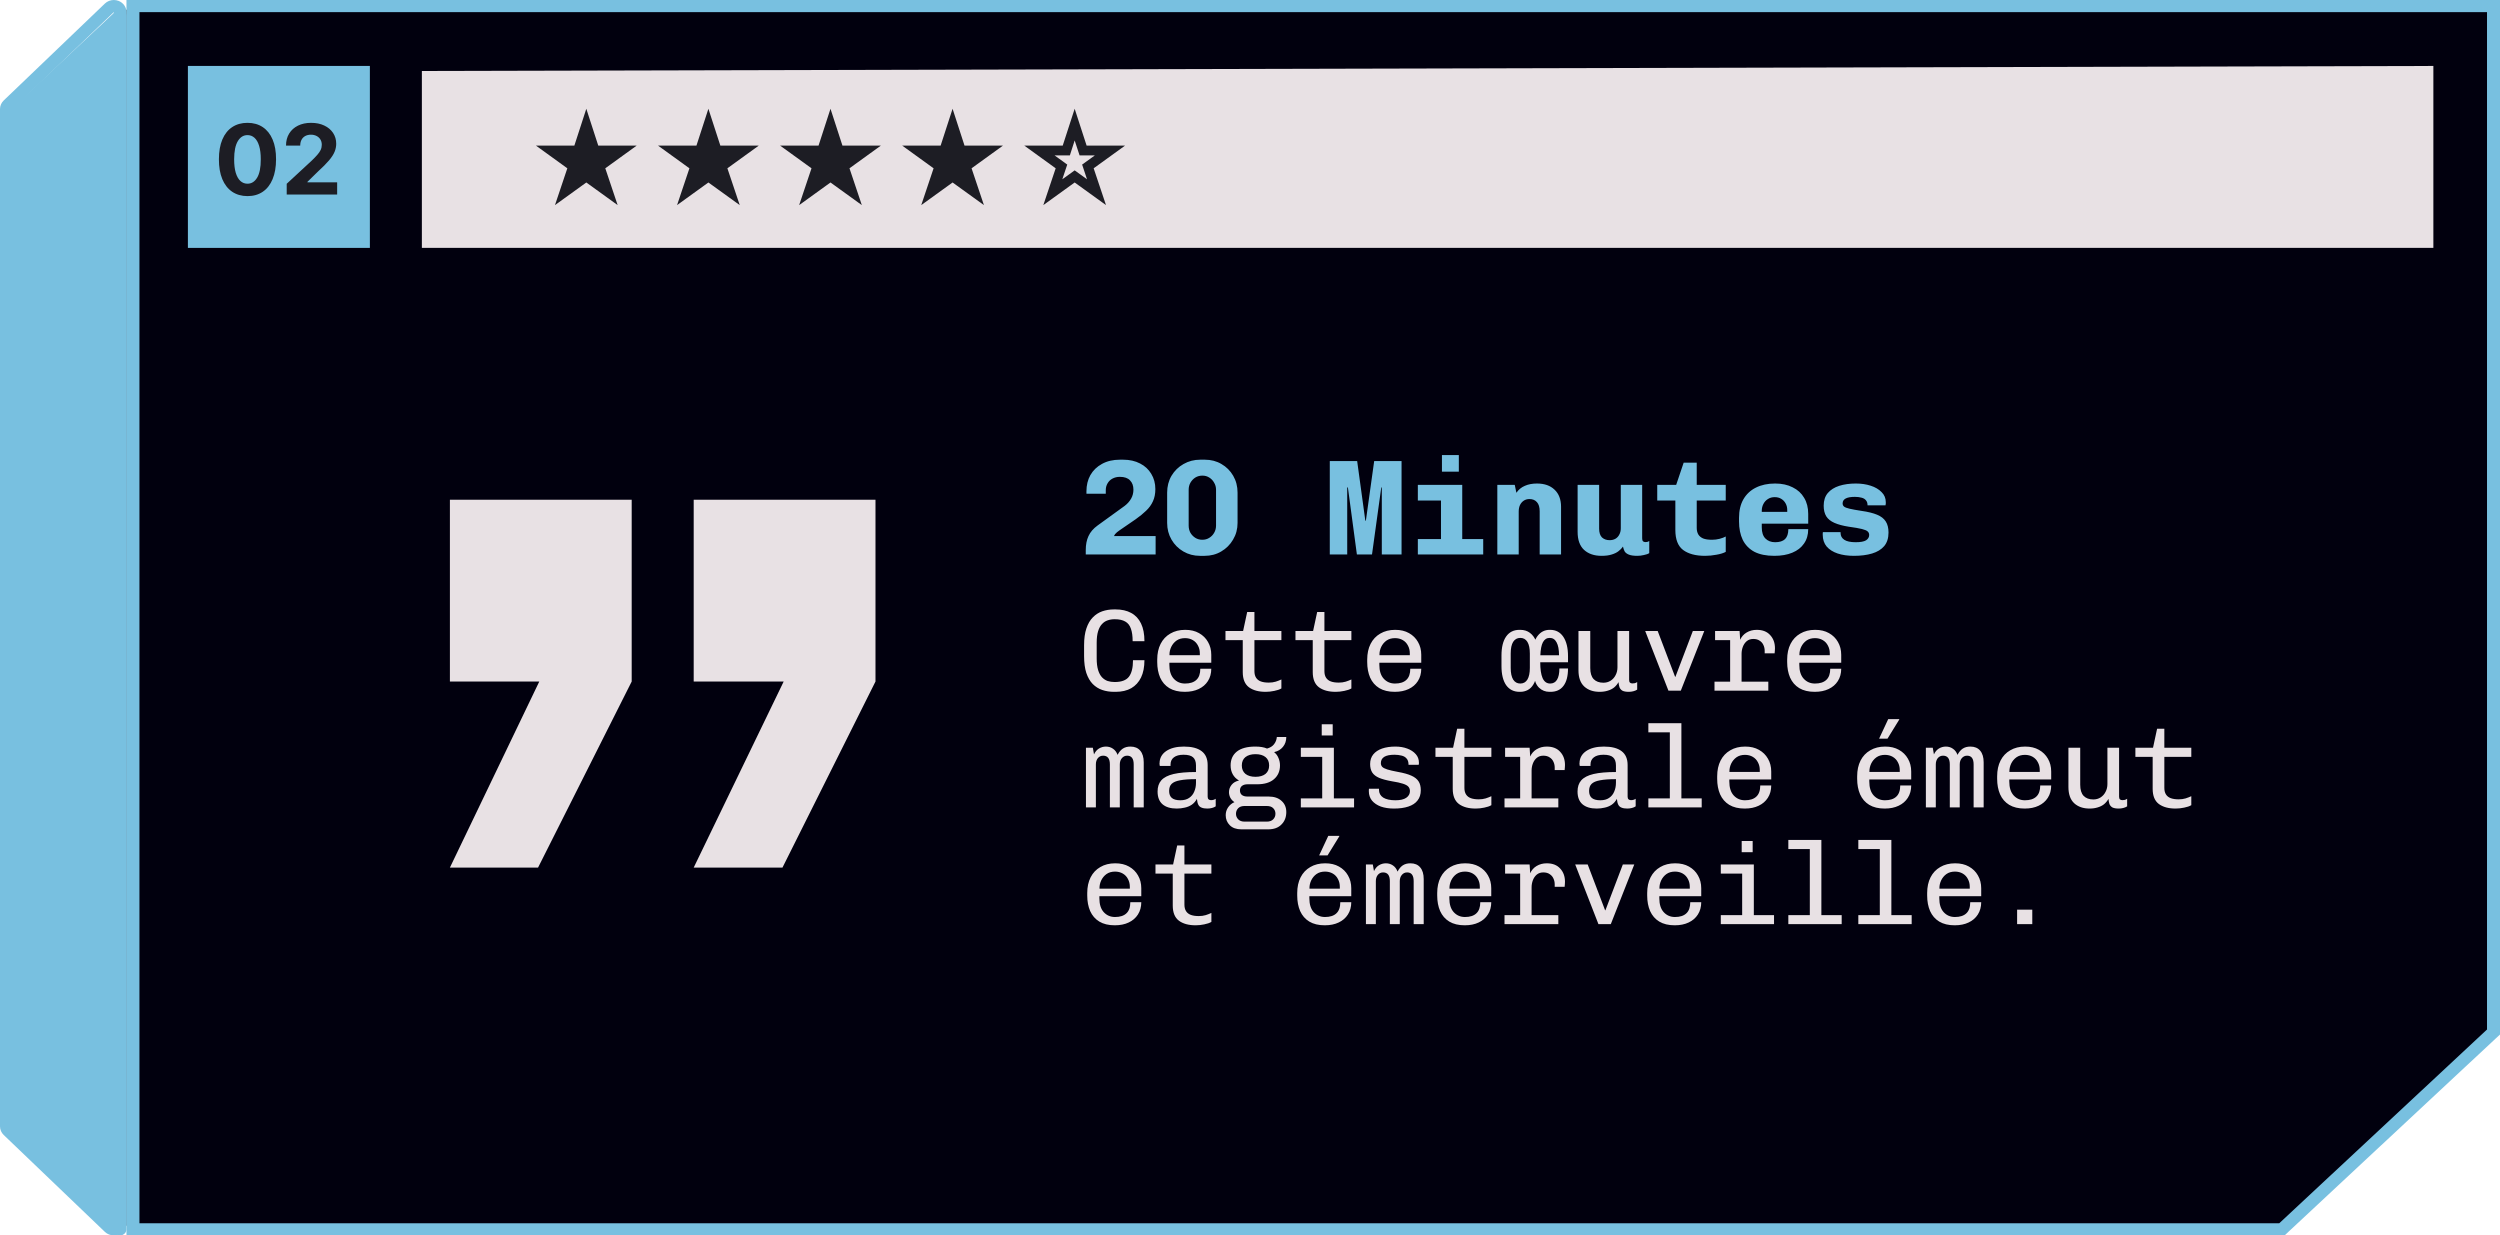
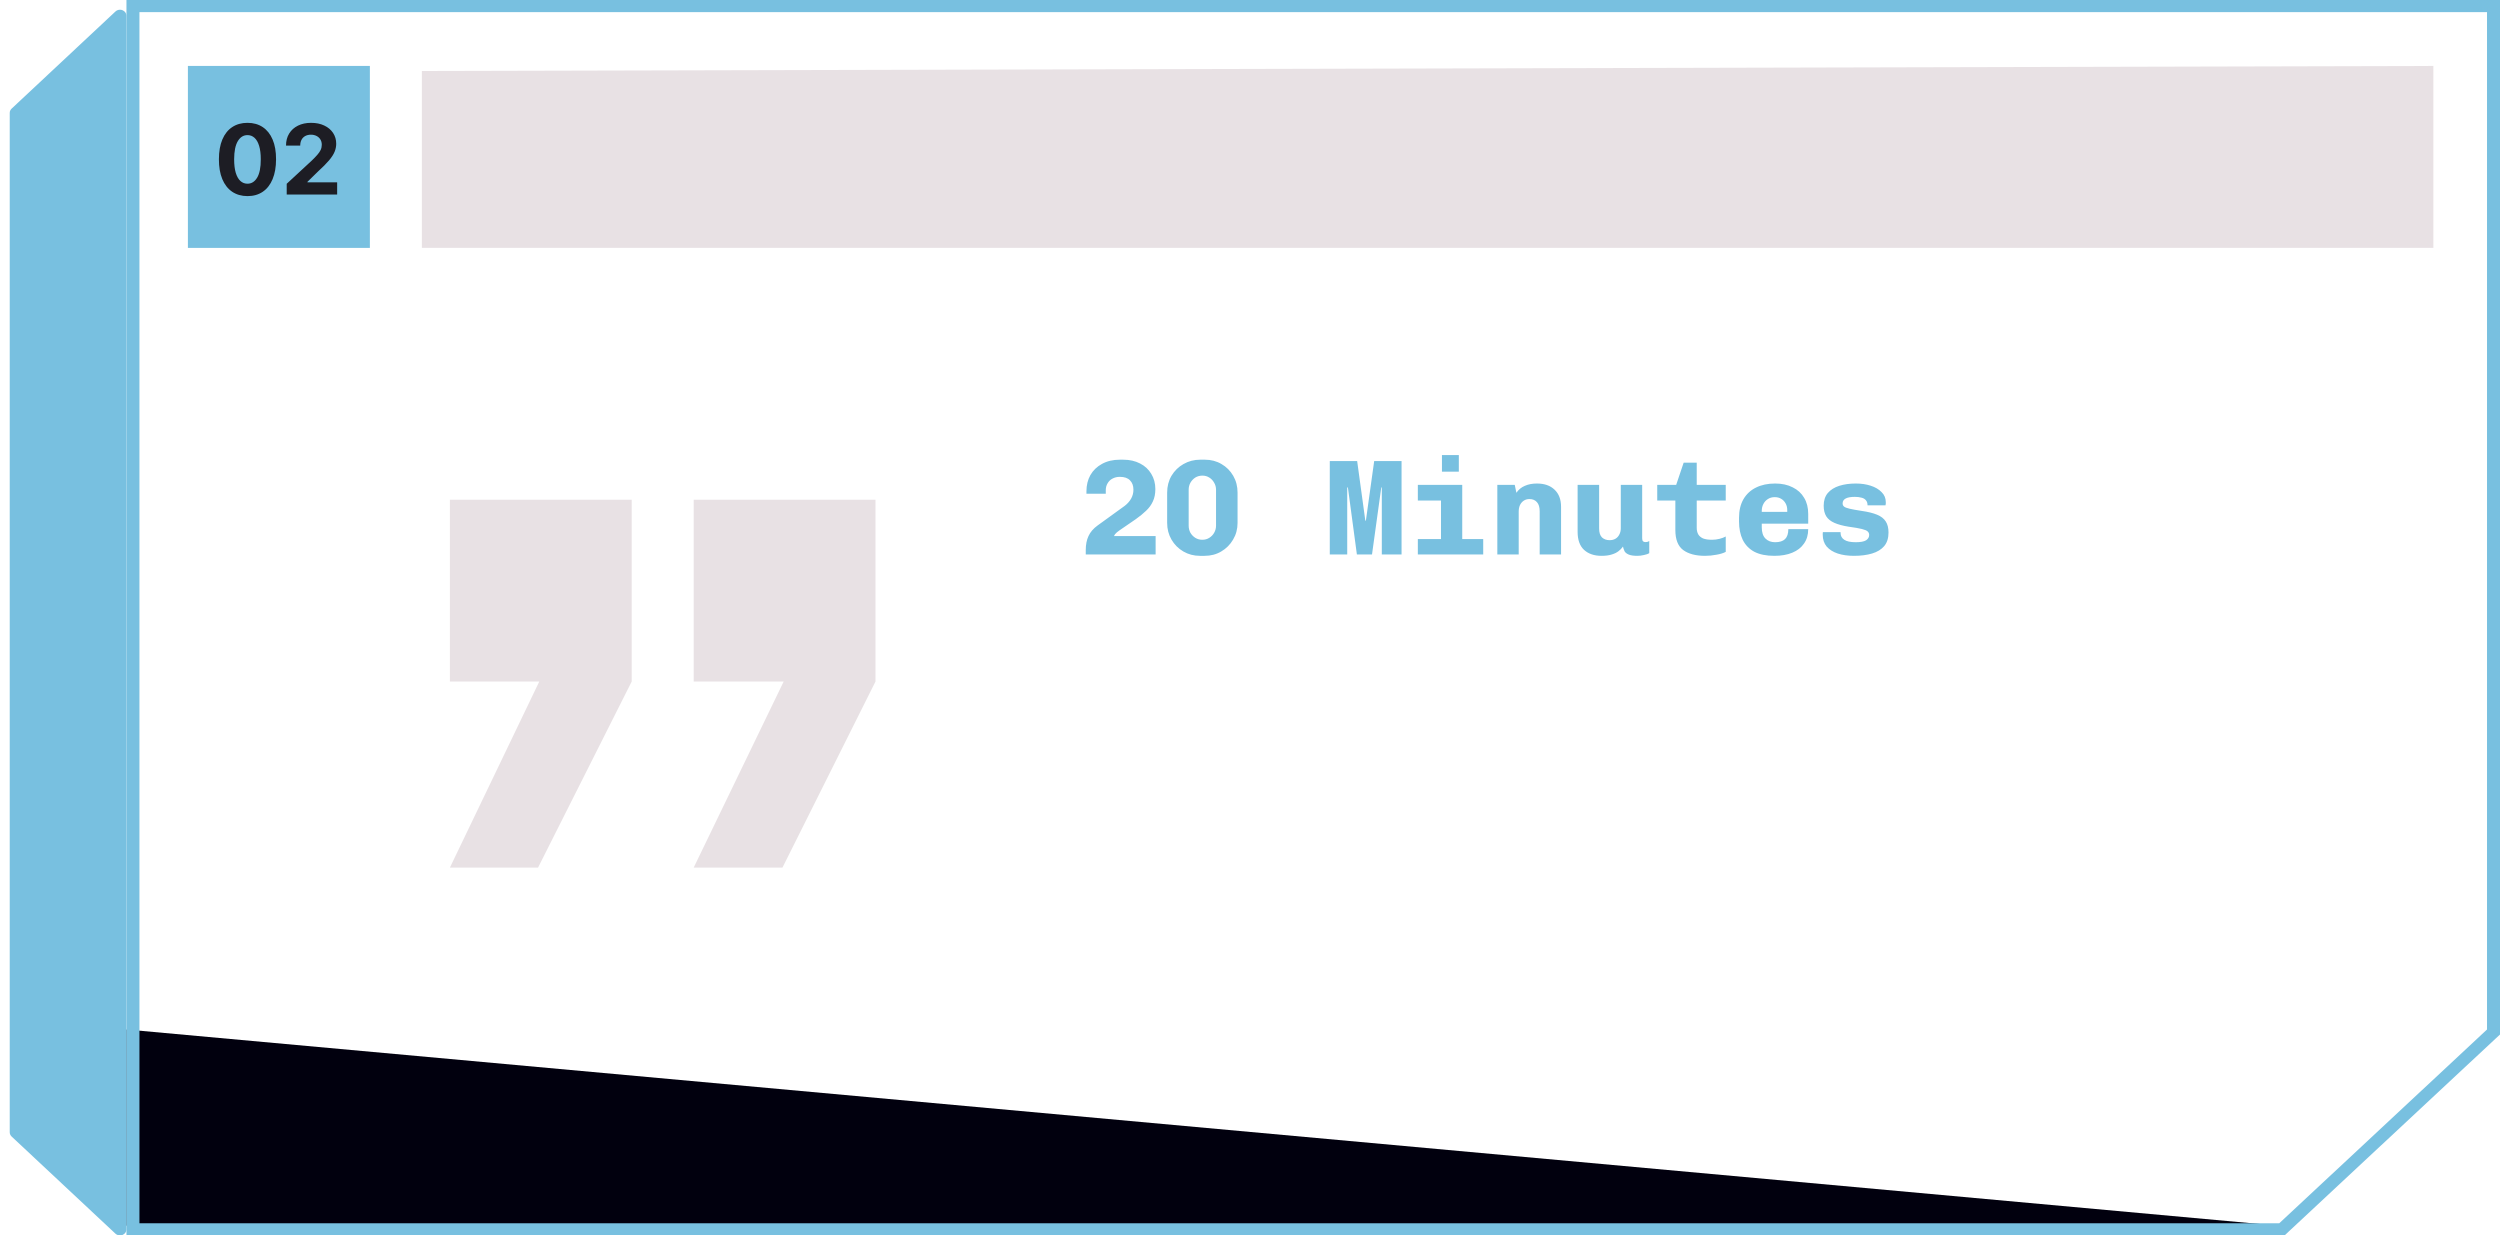
<svg xmlns="http://www.w3.org/2000/svg" width="257" height="127" viewBox="0 0 257 127" fill="none">
-   <path d="M13 126V1H256V105.834L234.215 126H13Z" fill="#01000E" />
+   <path d="M13 126V1V105.834L234.215 126H13Z" fill="#01000E" />
  <path d="M257 -2.98023e-08H13V127H234.856L235.245 126.634L256.607 106.712L257 106.349V105.833V1.245V-2.98023e-08ZM255.665 1.245V105.833L234.303 125.755H14.335V26.147V1.245H255.665Z" fill="#78C0E0" />
  <path d="M43.368 25.481V7.296L250.15 6.78V25.481H43.368Z" fill="#E8E1E4" />
-   <path d="M60.273 18.759L57.051 21.085L58.321 17.301L55.091 14.966H59.045L60.273 11.182L61.5 14.966H65.454L62.224 17.301L63.494 21.085L60.273 18.759ZM72.823 18.759L69.602 21.085L70.872 17.301L67.642 14.966H71.596L72.823 11.182L74.051 14.966H78.005L74.775 17.301L76.045 21.085L72.823 18.759ZM85.374 18.759L82.153 21.085L83.423 17.301L80.192 14.966H84.147L85.374 11.182L86.602 14.966H90.556L87.326 17.301L88.596 21.085L85.374 18.759ZM97.925 18.759L94.704 21.085L95.973 17.301L92.743 14.966H96.698L97.925 11.182L99.152 14.966H103.107L99.877 17.301L101.147 21.085L97.925 18.759ZM110.476 18.759L107.254 21.085L108.524 17.301L105.294 14.966H109.249L110.476 11.182L111.703 14.966H115.658L112.428 17.301L113.697 21.085L110.476 18.759ZM110.476 17.514L111.746 18.43L111.243 16.918L112.555 15.972H110.979L110.476 14.438L109.982 15.972H108.405L109.713 16.918L109.206 18.43L110.476 17.514Z" fill="#1D1D24" />
  <path d="M38.023 25.484H19.316V6.777H38.023V25.484Z" fill="#78C0E0" />
  <path d="M25.441 20.16C24.83 20.157 24.305 20.007 23.864 19.709C23.426 19.41 23.089 18.979 22.852 18.413C22.618 17.847 22.502 17.166 22.504 16.371C22.504 15.578 22.621 14.902 22.856 14.343C23.093 13.784 23.43 13.359 23.868 13.068C24.308 12.775 24.833 12.628 25.441 12.628C26.049 12.628 26.573 12.775 27.011 13.068C27.451 13.362 27.79 13.788 28.026 14.347C28.263 14.903 28.38 15.578 28.378 16.371C28.378 17.169 28.259 17.85 28.023 18.416C27.788 18.982 27.452 19.414 27.014 19.712C26.576 20.011 26.052 20.16 25.441 20.16ZM25.441 18.885C25.858 18.885 26.19 18.675 26.439 18.256C26.688 17.837 26.811 17.209 26.808 16.371C26.808 15.819 26.751 15.36 26.638 14.993C26.526 14.626 26.368 14.35 26.162 14.165C25.958 13.981 25.718 13.889 25.441 13.889C25.027 13.889 24.695 14.096 24.447 14.51C24.198 14.924 24.073 15.544 24.07 16.371C24.07 16.93 24.126 17.396 24.237 17.77C24.351 18.142 24.511 18.421 24.717 18.608C24.923 18.793 25.164 18.885 25.441 18.885ZM29.474 20V18.892L32.063 16.495C32.283 16.282 32.468 16.09 32.617 15.92C32.769 15.749 32.883 15.582 32.962 15.419C33.04 15.253 33.079 15.075 33.079 14.883C33.079 14.67 33.03 14.486 32.933 14.332C32.836 14.176 32.703 14.057 32.535 13.974C32.367 13.889 32.177 13.846 31.964 13.846C31.741 13.846 31.547 13.891 31.381 13.981C31.215 14.071 31.088 14.2 30.998 14.368C30.908 14.536 30.863 14.736 30.863 14.968H29.403C29.403 14.492 29.511 14.079 29.726 13.729C29.942 13.378 30.244 13.107 30.632 12.915C31.02 12.724 31.468 12.628 31.974 12.628C32.495 12.628 32.948 12.72 33.334 12.905C33.723 13.087 34.024 13.34 34.24 13.665C34.455 13.989 34.563 14.361 34.563 14.78C34.563 15.055 34.509 15.325 34.4 15.593C34.293 15.861 34.103 16.158 33.828 16.484C33.553 16.809 33.166 17.198 32.667 17.653L31.605 18.693V18.743H34.659V20H29.474Z" fill="#1D1D24" />
-   <path d="M114.528 71.12C114.088 71.12 113.68 71.056 113.304 70.928C112.936 70.8 112.612 70.596 112.332 70.316C112.052 70.028 111.832 69.648 111.672 69.176C111.52 68.704 111.444 68.124 111.444 67.436V66.332C111.444 65.644 111.524 65.064 111.684 64.592C111.844 64.12 112.064 63.744 112.344 63.464C112.624 63.176 112.948 62.968 113.316 62.84C113.692 62.712 114.092 62.648 114.516 62.648H114.684C115.308 62.648 115.84 62.768 116.28 63.008C116.728 63.248 117.068 63.612 117.3 64.1C117.532 64.58 117.648 65.184 117.648 65.912H116.436C116.436 65.384 116.376 64.956 116.256 64.628C116.144 64.292 115.952 64.048 115.68 63.896C115.408 63.736 115.044 63.656 114.588 63.656C114.324 63.656 114.08 63.696 113.856 63.776C113.64 63.848 113.448 63.976 113.28 64.16C113.112 64.336 112.98 64.58 112.884 64.892C112.788 65.204 112.74 65.596 112.74 66.068V67.688C112.74 68.16 112.788 68.556 112.884 68.876C112.98 69.188 113.112 69.436 113.28 69.62C113.448 69.796 113.64 69.924 113.856 70.004C114.08 70.076 114.324 70.112 114.588 70.112C115.276 70.112 115.76 69.936 116.04 69.584C116.328 69.224 116.472 68.652 116.472 67.868H117.648C117.648 68.572 117.532 69.164 117.3 69.644C117.068 70.124 116.732 70.492 116.292 70.748C115.852 70.996 115.32 71.12 114.696 71.12H114.528ZM121.795 71.12C121.155 71.12 120.623 70.992 120.199 70.736C119.783 70.48 119.471 70.12 119.263 69.656C119.063 69.192 118.963 68.66 118.963 68.06V67.808C118.963 67.184 119.079 66.644 119.311 66.188C119.543 65.732 119.875 65.38 120.307 65.132C120.739 64.876 121.251 64.748 121.843 64.748C122.395 64.748 122.867 64.86 123.259 65.084C123.659 65.308 123.967 65.612 124.183 65.996C124.407 66.38 124.519 66.82 124.519 67.316V68.132H120.211V68.336C120.211 68.968 120.363 69.448 120.667 69.776C120.971 70.104 121.355 70.268 121.819 70.268C122.331 70.268 122.719 70.144 122.983 69.896C123.255 69.648 123.391 69.264 123.391 68.744H124.519C124.519 69.232 124.403 69.656 124.171 70.016C123.947 70.368 123.631 70.64 123.223 70.832C122.823 71.024 122.347 71.12 121.795 71.12ZM120.223 67.352H123.343V67.172C123.343 66.868 123.279 66.6 123.151 66.368C123.031 66.128 122.855 65.94 122.623 65.804C122.391 65.668 122.123 65.6 121.819 65.6C121.475 65.6 121.183 65.684 120.943 65.852C120.711 66.02 120.531 66.236 120.403 66.5C120.283 66.756 120.223 67.02 120.223 67.292V67.352ZM130.107 71.12C129.387 71.12 128.815 70.964 128.391 70.652C127.967 70.332 127.755 69.812 127.755 69.092V65.804H125.979V64.868H127.791L128.211 62.912H128.955V64.868H131.727V65.804H128.955V68.996C128.955 69.268 129.011 69.492 129.123 69.668C129.235 69.844 129.399 69.972 129.615 70.052C129.831 70.132 130.103 70.172 130.431 70.172C130.687 70.172 130.923 70.14 131.139 70.076C131.363 70.004 131.559 69.928 131.727 69.848V70.772C131.535 70.884 131.291 70.968 130.995 71.024C130.699 71.088 130.403 71.12 130.107 71.12ZM137.302 71.12C136.582 71.12 136.01 70.964 135.586 70.652C135.162 70.332 134.95 69.812 134.95 69.092V65.804H133.174V64.868H134.986L135.406 62.912H136.15V64.868H138.922V65.804H136.15V68.996C136.15 69.268 136.206 69.492 136.318 69.668C136.43 69.844 136.594 69.972 136.81 70.052C137.026 70.132 137.298 70.172 137.626 70.172C137.882 70.172 138.118 70.14 138.334 70.076C138.558 70.004 138.754 69.928 138.922 69.848V70.772C138.73 70.884 138.486 70.968 138.19 71.024C137.894 71.088 137.598 71.12 137.302 71.12ZM143.381 71.12C142.741 71.12 142.209 70.992 141.785 70.736C141.369 70.48 141.057 70.12 140.849 69.656C140.649 69.192 140.549 68.66 140.549 68.06V67.808C140.549 67.184 140.665 66.644 140.897 66.188C141.129 65.732 141.461 65.38 141.893 65.132C142.325 64.876 142.837 64.748 143.429 64.748C143.981 64.748 144.453 64.86 144.845 65.084C145.245 65.308 145.553 65.612 145.769 65.996C145.993 66.38 146.105 66.82 146.105 67.316V68.132H141.797V68.336C141.797 68.968 141.949 69.448 142.253 69.776C142.557 70.104 142.941 70.268 143.405 70.268C143.917 70.268 144.305 70.144 144.569 69.896C144.841 69.648 144.977 69.264 144.977 68.744H146.105C146.105 69.232 145.989 69.656 145.757 70.016C145.533 70.368 145.217 70.64 144.809 70.832C144.409 71.024 143.933 71.12 143.381 71.12ZM141.809 67.352H144.929V67.172C144.929 66.868 144.865 66.6 144.737 66.368C144.617 66.128 144.441 65.94 144.209 65.804C143.977 65.668 143.709 65.6 143.405 65.6C143.061 65.6 142.769 65.684 142.529 65.852C142.297 66.02 142.117 66.236 141.989 66.5C141.869 66.756 141.809 67.02 141.809 67.292V67.352ZM156.212 71.12C155.62 71.12 155.16 70.892 154.832 70.436C154.512 69.972 154.352 69.316 154.352 68.468V67.388C154.352 66.54 154.512 65.888 154.832 65.432C155.152 64.976 155.608 64.748 156.2 64.748H156.284C156.676 64.748 157.008 64.852 157.28 65.06C157.56 65.268 157.784 65.584 157.952 66.008H157.76C157.824 65.752 157.932 65.532 158.084 65.348C158.236 65.156 158.412 65.008 158.612 64.904C158.82 64.8 159.044 64.748 159.284 64.748H159.356C159.94 64.748 160.392 64.988 160.712 65.468C161.032 65.948 161.192 66.612 161.192 67.46V68.084H158.336C158.336 68.788 158.416 69.328 158.576 69.704C158.744 70.08 159.004 70.268 159.356 70.268C159.668 70.268 159.904 70.136 160.064 69.872C160.224 69.608 160.304 69.224 160.304 68.72H161.192C161.192 69.504 161.036 70.1 160.724 70.508C160.42 70.916 159.976 71.12 159.392 71.12H159.284C158.868 71.12 158.512 70.98 158.216 70.7C157.92 70.412 157.748 70 157.7 69.464H157.928C157.88 69.832 157.776 70.14 157.616 70.388C157.464 70.636 157.272 70.82 157.04 70.94C156.808 71.06 156.556 71.12 156.284 71.12H156.212ZM156.284 70.268C156.604 70.268 156.848 70.132 157.016 69.86C157.184 69.58 157.268 69.18 157.268 68.66V67.184C157.268 66.656 157.184 66.256 157.016 65.984C156.848 65.712 156.604 65.576 156.284 65.576C155.972 65.576 155.728 65.712 155.552 65.984C155.384 66.256 155.3 66.656 155.3 67.184V68.66C155.3 69.18 155.384 69.58 155.552 69.86C155.728 70.132 155.972 70.268 156.284 70.268ZM158.348 67.364H160.268C160.268 66.78 160.184 66.336 160.016 66.032C159.856 65.728 159.62 65.576 159.308 65.576C159.004 65.576 158.772 65.724 158.612 66.02C158.46 66.308 158.372 66.756 158.348 67.364ZM164.439 71.12C163.783 71.12 163.255 70.936 162.855 70.568C162.463 70.2 162.267 69.644 162.267 68.9V64.868H163.479V68.672C163.479 69.184 163.595 69.564 163.827 69.812C164.067 70.06 164.399 70.184 164.823 70.184C165.103 70.184 165.351 70.116 165.567 69.98C165.791 69.836 165.963 69.644 166.083 69.404C166.211 69.164 166.275 68.896 166.275 68.6V64.868H167.475V69.896C167.475 70.024 167.503 70.116 167.559 70.172C167.615 70.228 167.699 70.256 167.811 70.256C167.891 70.256 167.971 70.248 168.051 70.232C168.131 70.216 168.215 70.176 168.303 70.112V70.892C168.199 70.964 168.067 71.02 167.907 71.06C167.755 71.1 167.599 71.12 167.439 71.12C167.151 71.12 166.931 71.08 166.779 71C166.635 70.912 166.535 70.792 166.479 70.64C166.431 70.488 166.399 70.316 166.383 70.124C166.263 70.34 166.111 70.524 165.927 70.676C165.743 70.82 165.527 70.928 165.279 71C165.031 71.08 164.751 71.12 164.439 71.12ZM171.515 71L169.127 64.868H170.411L172.199 69.572H172.235L174.023 64.868H175.199L172.787 71H171.515ZM177.858 71V65.804H176.31V64.868H178.83L178.89 65.768C179.034 65.448 179.254 65.2 179.55 65.024C179.854 64.84 180.202 64.748 180.594 64.748C181.194 64.748 181.654 64.928 181.974 65.288C182.302 65.64 182.466 66.092 182.466 66.644C182.466 66.732 182.462 66.816 182.454 66.896C182.454 66.968 182.446 67.056 182.43 67.16H181.41V66.908C181.41 66.692 181.366 66.492 181.278 66.308C181.198 66.124 181.07 65.976 180.894 65.864C180.726 65.744 180.506 65.684 180.234 65.684C179.97 65.684 179.746 65.76 179.562 65.912C179.386 66.064 179.254 66.256 179.166 66.488C179.078 66.72 179.034 66.964 179.034 67.22V71H177.858ZM176.25 71V70.076H181.782V71H176.25ZM186.553 71.12C185.913 71.12 185.381 70.992 184.957 70.736C184.541 70.48 184.229 70.12 184.021 69.656C183.821 69.192 183.721 68.66 183.721 68.06V67.808C183.721 67.184 183.837 66.644 184.069 66.188C184.301 65.732 184.633 65.38 185.065 65.132C185.497 64.876 186.009 64.748 186.601 64.748C187.153 64.748 187.625 64.86 188.017 65.084C188.417 65.308 188.725 65.612 188.941 65.996C189.165 66.38 189.277 66.82 189.277 67.316V68.132H184.969V68.336C184.969 68.968 185.121 69.448 185.425 69.776C185.729 70.104 186.113 70.268 186.577 70.268C187.089 70.268 187.477 70.144 187.741 69.896C188.013 69.648 188.149 69.264 188.149 68.744H189.277C189.277 69.232 189.161 69.656 188.929 70.016C188.705 70.368 188.389 70.64 187.981 70.832C187.581 71.024 187.105 71.12 186.553 71.12ZM184.981 67.352H188.101V67.172C188.101 66.868 188.037 66.6 187.909 66.368C187.789 66.128 187.613 65.94 187.381 65.804C187.149 65.668 186.881 65.6 186.577 65.6C186.233 65.6 185.941 65.684 185.701 65.852C185.469 66.02 185.289 66.236 185.161 66.5C185.041 66.756 184.981 67.02 184.981 67.292V67.352ZM111.636 83V76.868H112.344L112.464 77.552C112.584 77.288 112.752 77.088 112.968 76.952C113.192 76.816 113.432 76.748 113.688 76.748C113.96 76.748 114.2 76.82 114.408 76.964C114.624 77.108 114.784 77.32 114.888 77.6C115.032 77.32 115.208 77.108 115.416 76.964C115.632 76.82 115.896 76.748 116.208 76.748C116.648 76.748 116.984 76.888 117.216 77.168C117.456 77.448 117.576 77.848 117.576 78.368V83H116.544V78.584C116.544 77.984 116.32 77.684 115.872 77.684C115.656 77.684 115.476 77.768 115.332 77.936C115.188 78.104 115.116 78.32 115.116 78.584V83H114.096V78.584C114.096 77.984 113.864 77.684 113.4 77.684C113.184 77.684 113.004 77.768 112.86 77.936C112.724 78.104 112.656 78.32 112.656 78.584V83H111.636ZM120.967 83.12C120.335 83.12 119.847 82.972 119.503 82.676C119.167 82.38 118.999 81.944 118.999 81.368C118.999 80.888 119.127 80.504 119.383 80.216C119.647 79.92 120.067 79.704 120.643 79.568C121.227 79.432 121.995 79.364 122.947 79.364V78.692C122.947 78.308 122.847 78.028 122.647 77.852C122.455 77.676 122.127 77.588 121.663 77.588C121.239 77.588 120.911 77.676 120.679 77.852C120.447 78.028 120.331 78.276 120.331 78.596V78.74H119.227C119.211 78.612 119.199 78.528 119.191 78.488C119.191 78.448 119.191 78.432 119.191 78.44C119.191 78.448 119.191 78.46 119.191 78.476C119.199 78.492 119.203 78.492 119.203 78.476C119.203 77.948 119.427 77.528 119.875 77.216C120.331 76.904 120.939 76.748 121.699 76.748C122.507 76.748 123.115 76.904 123.523 77.216C123.939 77.528 124.147 78.004 124.147 78.644V81.896C124.147 82.024 124.179 82.116 124.243 82.172C124.307 82.228 124.391 82.256 124.495 82.256C124.679 82.256 124.839 82.208 124.975 82.112V82.892C124.871 82.964 124.743 83.02 124.591 83.06C124.439 83.1 124.279 83.12 124.111 83.12C123.871 83.12 123.675 83.088 123.523 83.024C123.371 82.968 123.259 82.868 123.187 82.724C123.115 82.58 123.067 82.38 123.043 82.124C122.907 82.372 122.731 82.572 122.515 82.724C122.299 82.868 122.059 82.968 121.795 83.024C121.531 83.088 121.255 83.12 120.967 83.12ZM121.339 82.268C121.707 82.268 122.007 82.188 122.239 82.028C122.479 81.868 122.655 81.652 122.767 81.38C122.887 81.108 122.947 80.804 122.947 80.468V80.096C122.259 80.096 121.711 80.136 121.303 80.216C120.903 80.288 120.615 80.412 120.439 80.588C120.271 80.756 120.187 80.996 120.187 81.308C120.187 81.628 120.279 81.868 120.463 82.028C120.655 82.188 120.947 82.268 121.339 82.268ZM127.611 85.256C127.099 85.256 126.703 85.116 126.423 84.836C126.143 84.556 126.003 84.212 126.003 83.804C126.003 83.5 126.087 83.228 126.255 82.988C126.423 82.748 126.639 82.572 126.903 82.46C126.727 82.348 126.587 82.2 126.483 82.016C126.387 81.832 126.339 81.636 126.339 81.428C126.339 81.148 126.431 80.896 126.615 80.672C126.799 80.448 127.051 80.304 127.371 80.24C127.083 80.072 126.867 79.856 126.723 79.592C126.579 79.328 126.507 79.024 126.507 78.68C126.507 78.08 126.719 77.608 127.143 77.264C127.575 76.92 128.211 76.748 129.051 76.748C129.547 76.748 129.947 76.816 130.251 76.952C130.571 76.864 130.811 76.716 130.971 76.508C131.139 76.292 131.235 76.044 131.259 75.764H132.231C132.231 76.164 132.115 76.504 131.883 76.784C131.659 77.056 131.363 77.232 130.995 77.312V77.336C131.187 77.488 131.331 77.684 131.427 77.924C131.531 78.156 131.583 78.408 131.583 78.68C131.583 79.272 131.379 79.744 130.971 80.096C130.571 80.448 129.991 80.624 129.231 80.624H128.247C128.007 80.624 127.815 80.68 127.671 80.792C127.535 80.904 127.467 81.06 127.467 81.26C127.467 81.46 127.535 81.616 127.671 81.728C127.807 81.832 127.995 81.884 128.235 81.884H130.407C130.975 81.884 131.419 82.032 131.739 82.328C132.067 82.616 132.231 83 132.231 83.48C132.231 84 132.067 84.424 131.739 84.752C131.419 85.088 130.963 85.256 130.371 85.256H127.611ZM127.947 84.464H130.215C130.511 84.464 130.735 84.384 130.887 84.224C131.039 84.072 131.115 83.88 131.115 83.648C131.115 83.424 131.039 83.236 130.887 83.084C130.743 82.932 130.519 82.856 130.215 82.856H127.947C127.659 82.856 127.439 82.932 127.287 83.084C127.135 83.244 127.059 83.436 127.059 83.66C127.059 83.876 127.135 84.064 127.287 84.224C127.439 84.384 127.659 84.464 127.947 84.464ZM129.063 79.856C129.503 79.856 129.847 79.756 130.095 79.556C130.343 79.348 130.467 79.06 130.467 78.692C130.467 78.316 130.343 78.028 130.095 77.828C129.847 77.628 129.503 77.528 129.063 77.528C128.631 77.528 128.287 77.628 128.031 77.828C127.783 78.028 127.659 78.316 127.659 78.692C127.659 79.06 127.783 79.348 128.031 79.556C128.287 79.756 128.631 79.856 129.063 79.856ZM135.922 83V77.804H133.726V76.868H137.122V83H135.922ZM133.726 83V82.076H139.198V83H133.726ZM135.874 75.608V74.456H137.002V75.608H135.874ZM143.297 83.12C142.793 83.12 142.345 83.052 141.953 82.916C141.569 82.772 141.265 82.568 141.041 82.304C140.825 82.032 140.717 81.712 140.717 81.344C140.717 81.32 140.717 81.284 140.717 81.236C140.717 81.188 140.721 81.136 140.729 81.08H141.761V81.2C141.761 81.536 141.905 81.8 142.193 81.992C142.489 82.176 142.909 82.268 143.453 82.268C143.941 82.268 144.309 82.184 144.557 82.016C144.813 81.84 144.941 81.612 144.941 81.332C144.941 81.148 144.889 80.996 144.785 80.876C144.681 80.756 144.493 80.652 144.221 80.564C143.957 80.476 143.573 80.392 143.069 80.312C142.533 80.216 142.101 80.1 141.773 79.964C141.445 79.82 141.209 79.636 141.065 79.412C140.921 79.18 140.849 78.892 140.849 78.548C140.849 78.148 140.957 77.816 141.173 77.552C141.389 77.288 141.689 77.088 142.073 76.952C142.465 76.816 142.921 76.748 143.441 76.748C143.897 76.748 144.305 76.816 144.665 76.952C145.033 77.088 145.325 77.28 145.541 77.528C145.757 77.768 145.865 78.06 145.865 78.404C145.865 78.428 145.865 78.456 145.865 78.488C145.865 78.52 145.857 78.564 145.841 78.62H144.797C144.797 78.332 144.729 78.116 144.593 77.972C144.465 77.82 144.289 77.72 144.065 77.672C143.849 77.616 143.609 77.588 143.345 77.588C142.417 77.588 141.953 77.876 141.953 78.452C141.953 78.604 142.001 78.732 142.097 78.836C142.193 78.932 142.365 79.02 142.613 79.1C142.869 79.18 143.233 79.264 143.705 79.352C144.289 79.456 144.749 79.584 145.085 79.736C145.429 79.888 145.677 80.084 145.829 80.324C145.981 80.556 146.057 80.86 146.057 81.236C146.057 81.66 145.945 82.012 145.721 82.292C145.505 82.572 145.189 82.78 144.773 82.916C144.365 83.052 143.873 83.12 143.297 83.12ZM151.693 83.12C150.973 83.12 150.401 82.964 149.977 82.652C149.553 82.332 149.341 81.812 149.341 81.092V77.804H147.565V76.868H149.377L149.797 74.912H150.541V76.868H153.313V77.804H150.541V80.996C150.541 81.268 150.597 81.492 150.709 81.668C150.821 81.844 150.985 81.972 151.201 82.052C151.417 82.132 151.689 82.172 152.017 82.172C152.273 82.172 152.509 82.14 152.725 82.076C152.949 82.004 153.145 81.928 153.313 81.848V82.772C153.121 82.884 152.877 82.968 152.581 83.024C152.285 83.088 151.989 83.12 151.693 83.12ZM156.272 83V77.804H154.724V76.868H157.244L157.304 77.768C157.448 77.448 157.668 77.2 157.964 77.024C158.268 76.84 158.616 76.748 159.008 76.748C159.608 76.748 160.068 76.928 160.388 77.288C160.716 77.64 160.88 78.092 160.88 78.644C160.88 78.732 160.876 78.816 160.868 78.896C160.868 78.968 160.86 79.056 160.844 79.16H159.824V78.908C159.824 78.692 159.78 78.492 159.692 78.308C159.612 78.124 159.484 77.976 159.308 77.864C159.14 77.744 158.92 77.684 158.648 77.684C158.384 77.684 158.16 77.76 157.976 77.912C157.8 78.064 157.668 78.256 157.58 78.488C157.492 78.72 157.448 78.964 157.448 79.22V83H156.272ZM154.664 83V82.076H160.196V83H154.664ZM164.139 83.12C163.507 83.12 163.019 82.972 162.675 82.676C162.339 82.38 162.171 81.944 162.171 81.368C162.171 80.888 162.299 80.504 162.555 80.216C162.819 79.92 163.239 79.704 163.815 79.568C164.399 79.432 165.167 79.364 166.119 79.364V78.692C166.119 78.308 166.019 78.028 165.819 77.852C165.627 77.676 165.299 77.588 164.835 77.588C164.411 77.588 164.083 77.676 163.851 77.852C163.619 78.028 163.503 78.276 163.503 78.596V78.74H162.399C162.383 78.612 162.371 78.528 162.363 78.488C162.363 78.448 162.363 78.432 162.363 78.44C162.363 78.448 162.363 78.46 162.363 78.476C162.371 78.492 162.375 78.492 162.375 78.476C162.375 77.948 162.599 77.528 163.047 77.216C163.503 76.904 164.111 76.748 164.871 76.748C165.679 76.748 166.287 76.904 166.695 77.216C167.111 77.528 167.319 78.004 167.319 78.644V81.896C167.319 82.024 167.351 82.116 167.415 82.172C167.479 82.228 167.563 82.256 167.667 82.256C167.851 82.256 168.011 82.208 168.147 82.112V82.892C168.043 82.964 167.915 83.02 167.763 83.06C167.611 83.1 167.451 83.12 167.283 83.12C167.043 83.12 166.847 83.088 166.695 83.024C166.543 82.968 166.431 82.868 166.359 82.724C166.287 82.58 166.239 82.38 166.215 82.124C166.079 82.372 165.903 82.572 165.687 82.724C165.471 82.868 165.231 82.968 164.967 83.024C164.703 83.088 164.427 83.12 164.139 83.12ZM164.511 82.268C164.879 82.268 165.179 82.188 165.411 82.028C165.651 81.868 165.827 81.652 165.939 81.38C166.059 81.108 166.119 80.804 166.119 80.468V80.096C165.431 80.096 164.883 80.136 164.475 80.216C164.075 80.288 163.787 80.412 163.611 80.588C163.443 80.756 163.359 80.996 163.359 81.308C163.359 81.628 163.451 81.868 163.635 82.028C163.827 82.188 164.119 82.268 164.511 82.268ZM171.659 83V75.284H169.451V74.348H172.847V83H171.659ZM169.451 83V82.076H174.935V83H169.451ZM179.358 83.12C178.718 83.12 178.186 82.992 177.762 82.736C177.346 82.48 177.034 82.12 176.826 81.656C176.626 81.192 176.526 80.66 176.526 80.06V79.808C176.526 79.184 176.642 78.644 176.874 78.188C177.106 77.732 177.438 77.38 177.87 77.132C178.302 76.876 178.814 76.748 179.406 76.748C179.958 76.748 180.43 76.86 180.822 77.084C181.222 77.308 181.53 77.612 181.746 77.996C181.97 78.38 182.082 78.82 182.082 79.316V80.132H177.774V80.336C177.774 80.968 177.926 81.448 178.23 81.776C178.534 82.104 178.918 82.268 179.382 82.268C179.894 82.268 180.282 82.144 180.546 81.896C180.818 81.648 180.954 81.264 180.954 80.744H182.082C182.082 81.232 181.966 81.656 181.734 82.016C181.51 82.368 181.194 82.64 180.786 82.832C180.386 83.024 179.91 83.12 179.358 83.12ZM177.786 79.352H180.906V79.172C180.906 78.868 180.842 78.6 180.714 78.368C180.594 78.128 180.418 77.94 180.186 77.804C179.954 77.668 179.686 77.6 179.382 77.6C179.038 77.6 178.746 77.684 178.506 77.852C178.274 78.02 178.094 78.236 177.966 78.5C177.846 78.756 177.786 79.02 177.786 79.292V79.352ZM193.748 83.12C193.108 83.12 192.576 82.992 192.152 82.736C191.736 82.48 191.424 82.12 191.216 81.656C191.016 81.192 190.916 80.66 190.916 80.06V79.808C190.916 79.184 191.032 78.644 191.264 78.188C191.496 77.732 191.828 77.38 192.26 77.132C192.692 76.876 193.204 76.748 193.796 76.748C194.348 76.748 194.82 76.86 195.212 77.084C195.612 77.308 195.92 77.612 196.136 77.996C196.36 78.38 196.472 78.82 196.472 79.316V80.132H192.164V80.336C192.164 80.968 192.316 81.448 192.62 81.776C192.924 82.104 193.308 82.268 193.772 82.268C194.284 82.268 194.672 82.144 194.936 81.896C195.208 81.648 195.344 81.264 195.344 80.744H196.472C196.472 81.232 196.356 81.656 196.124 82.016C195.9 82.368 195.584 82.64 195.176 82.832C194.776 83.024 194.3 83.12 193.748 83.12ZM192.176 79.352H195.296V79.172C195.296 78.868 195.232 78.6 195.104 78.368C194.984 78.128 194.808 77.94 194.576 77.804C194.344 77.668 194.076 77.6 193.772 77.6C193.428 77.6 193.136 77.684 192.896 77.852C192.664 78.02 192.484 78.236 192.356 78.5C192.236 78.756 192.176 79.02 192.176 79.292V79.352ZM193.172 75.932L194.108 73.928H195.236L195.248 73.964L194.036 75.932H193.172ZM197.98 83V76.868H198.688L198.808 77.552C198.928 77.288 199.096 77.088 199.312 76.952C199.536 76.816 199.776 76.748 200.032 76.748C200.304 76.748 200.544 76.82 200.752 76.964C200.968 77.108 201.128 77.32 201.232 77.6C201.376 77.32 201.552 77.108 201.76 76.964C201.976 76.82 202.24 76.748 202.552 76.748C202.992 76.748 203.328 76.888 203.56 77.168C203.8 77.448 203.92 77.848 203.92 78.368V83H202.888V78.584C202.888 77.984 202.664 77.684 202.216 77.684C202 77.684 201.82 77.768 201.676 77.936C201.532 78.104 201.46 78.32 201.46 78.584V83H200.44V78.584C200.44 77.984 200.208 77.684 199.744 77.684C199.528 77.684 199.348 77.768 199.204 77.936C199.068 78.104 199 78.32 199 78.584V83H197.98ZM208.139 83.12C207.499 83.12 206.967 82.992 206.543 82.736C206.127 82.48 205.815 82.12 205.607 81.656C205.407 81.192 205.307 80.66 205.307 80.06V79.808C205.307 79.184 205.423 78.644 205.655 78.188C205.887 77.732 206.219 77.38 206.651 77.132C207.083 76.876 207.595 76.748 208.187 76.748C208.739 76.748 209.211 76.86 209.603 77.084C210.003 77.308 210.311 77.612 210.527 77.996C210.751 78.38 210.863 78.82 210.863 79.316V80.132H206.555V80.336C206.555 80.968 206.707 81.448 207.011 81.776C207.315 82.104 207.699 82.268 208.163 82.268C208.675 82.268 209.063 82.144 209.327 81.896C209.599 81.648 209.735 81.264 209.735 80.744H210.863C210.863 81.232 210.747 81.656 210.515 82.016C210.291 82.368 209.975 82.64 209.567 82.832C209.167 83.024 208.691 83.12 208.139 83.12ZM206.567 79.352H209.687V79.172C209.687 78.868 209.623 78.6 209.495 78.368C209.375 78.128 209.199 77.94 208.967 77.804C208.735 77.668 208.467 77.6 208.163 77.6C207.819 77.6 207.527 77.684 207.287 77.852C207.055 78.02 206.875 78.236 206.747 78.5C206.627 78.756 206.567 79.02 206.567 79.292V79.352ZM214.806 83.12C214.15 83.12 213.622 82.936 213.222 82.568C212.83 82.2 212.634 81.644 212.634 80.9V76.868H213.846V80.672C213.846 81.184 213.962 81.564 214.194 81.812C214.434 82.06 214.766 82.184 215.19 82.184C215.47 82.184 215.718 82.116 215.934 81.98C216.158 81.836 216.33 81.644 216.45 81.404C216.578 81.164 216.642 80.896 216.642 80.6V76.868H217.842V81.896C217.842 82.024 217.87 82.116 217.926 82.172C217.982 82.228 218.066 82.256 218.178 82.256C218.258 82.256 218.338 82.248 218.418 82.232C218.498 82.216 218.582 82.176 218.67 82.112V82.892C218.566 82.964 218.434 83.02 218.274 83.06C218.122 83.1 217.966 83.12 217.806 83.12C217.518 83.12 217.298 83.08 217.146 83C217.002 82.912 216.902 82.792 216.846 82.64C216.798 82.488 216.766 82.316 216.75 82.124C216.63 82.34 216.478 82.524 216.294 82.676C216.11 82.82 215.894 82.928 215.646 83C215.398 83.08 215.118 83.12 214.806 83.12ZM223.646 83.12C222.926 83.12 222.354 82.964 221.93 82.652C221.506 82.332 221.294 81.812 221.294 81.092V77.804H219.518V76.868H221.33L221.75 74.912H222.494V76.868H225.266V77.804H222.494V80.996C222.494 81.268 222.55 81.492 222.662 81.668C222.774 81.844 222.938 81.972 223.154 82.052C223.37 82.132 223.642 82.172 223.97 82.172C224.226 82.172 224.462 82.14 224.678 82.076C224.902 82.004 225.098 81.928 225.266 81.848V82.772C225.074 82.884 224.83 82.968 224.534 83.024C224.238 83.088 223.942 83.12 223.646 83.12ZM114.6 95.12C113.96 95.12 113.428 94.992 113.004 94.736C112.588 94.48 112.276 94.12 112.068 93.656C111.868 93.192 111.768 92.66 111.768 92.06V91.808C111.768 91.184 111.884 90.644 112.116 90.188C112.348 89.732 112.68 89.38 113.112 89.132C113.544 88.876 114.056 88.748 114.648 88.748C115.2 88.748 115.672 88.86 116.064 89.084C116.464 89.308 116.772 89.612 116.988 89.996C117.212 90.38 117.324 90.82 117.324 91.316V92.132H113.016V92.336C113.016 92.968 113.168 93.448 113.472 93.776C113.776 94.104 114.16 94.268 114.624 94.268C115.136 94.268 115.524 94.144 115.788 93.896C116.06 93.648 116.196 93.264 116.196 92.744H117.324C117.324 93.232 117.208 93.656 116.976 94.016C116.752 94.368 116.436 94.64 116.028 94.832C115.628 95.024 115.152 95.12 114.6 95.12ZM113.028 91.352H116.148V91.172C116.148 90.868 116.084 90.6 115.956 90.368C115.836 90.128 115.66 89.94 115.428 89.804C115.196 89.668 114.928 89.6 114.624 89.6C114.28 89.6 113.988 89.684 113.748 89.852C113.516 90.02 113.336 90.236 113.208 90.5C113.088 90.756 113.028 91.02 113.028 91.292V91.352ZM122.911 95.12C122.191 95.12 121.619 94.964 121.195 94.652C120.771 94.332 120.559 93.812 120.559 93.092V89.804H118.783V88.868H120.595L121.015 86.912H121.759V88.868H124.531V89.804H121.759V92.996C121.759 93.268 121.815 93.492 121.927 93.668C122.039 93.844 122.203 93.972 122.419 94.052C122.635 94.132 122.907 94.172 123.235 94.172C123.491 94.172 123.727 94.14 123.943 94.076C124.167 94.004 124.363 93.928 124.531 93.848V94.772C124.339 94.884 124.095 94.968 123.799 95.024C123.503 95.088 123.207 95.12 122.911 95.12ZM136.186 95.12C135.546 95.12 135.014 94.992 134.59 94.736C134.174 94.48 133.862 94.12 133.654 93.656C133.454 93.192 133.354 92.66 133.354 92.06V91.808C133.354 91.184 133.47 90.644 133.702 90.188C133.934 89.732 134.266 89.38 134.698 89.132C135.13 88.876 135.642 88.748 136.234 88.748C136.786 88.748 137.258 88.86 137.65 89.084C138.05 89.308 138.358 89.612 138.574 89.996C138.798 90.38 138.91 90.82 138.91 91.316V92.132H134.602V92.336C134.602 92.968 134.754 93.448 135.058 93.776C135.362 94.104 135.746 94.268 136.21 94.268C136.722 94.268 137.11 94.144 137.374 93.896C137.646 93.648 137.782 93.264 137.782 92.744H138.91C138.91 93.232 138.794 93.656 138.562 94.016C138.338 94.368 138.022 94.64 137.614 94.832C137.214 95.024 136.738 95.12 136.186 95.12ZM134.614 91.352H137.734V91.172C137.734 90.868 137.67 90.6 137.542 90.368C137.422 90.128 137.246 89.94 137.014 89.804C136.782 89.668 136.514 89.6 136.21 89.6C135.866 89.6 135.574 89.684 135.334 89.852C135.102 90.02 134.922 90.236 134.794 90.5C134.674 90.756 134.614 91.02 134.614 91.292V91.352ZM135.61 87.932L136.546 85.928H137.674L137.686 85.964L136.474 87.932H135.61ZM140.417 95V88.868H141.125L141.245 89.552C141.365 89.288 141.533 89.088 141.749 88.952C141.973 88.816 142.213 88.748 142.469 88.748C142.741 88.748 142.981 88.82 143.189 88.964C143.405 89.108 143.565 89.32 143.669 89.6C143.813 89.32 143.989 89.108 144.197 88.964C144.413 88.82 144.677 88.748 144.989 88.748C145.429 88.748 145.765 88.888 145.997 89.168C146.237 89.448 146.357 89.848 146.357 90.368V95H145.325V90.584C145.325 89.984 145.101 89.684 144.653 89.684C144.437 89.684 144.257 89.768 144.113 89.936C143.969 90.104 143.897 90.32 143.897 90.584V95H142.877V90.584C142.877 89.984 142.645 89.684 142.181 89.684C141.965 89.684 141.785 89.768 141.641 89.936C141.505 90.104 141.437 90.32 141.437 90.584V95H140.417ZM150.577 95.12C149.937 95.12 149.405 94.992 148.981 94.736C148.565 94.48 148.253 94.12 148.045 93.656C147.845 93.192 147.745 92.66 147.745 92.06V91.808C147.745 91.184 147.861 90.644 148.093 90.188C148.325 89.732 148.657 89.38 149.089 89.132C149.521 88.876 150.033 88.748 150.625 88.748C151.177 88.748 151.649 88.86 152.041 89.084C152.441 89.308 152.749 89.612 152.965 89.996C153.189 90.38 153.301 90.82 153.301 91.316V92.132H148.993V92.336C148.993 92.968 149.145 93.448 149.449 93.776C149.753 94.104 150.137 94.268 150.601 94.268C151.113 94.268 151.501 94.144 151.765 93.896C152.037 93.648 152.173 93.264 152.173 92.744H153.301C153.301 93.232 153.185 93.656 152.953 94.016C152.729 94.368 152.413 94.64 152.005 94.832C151.605 95.024 151.129 95.12 150.577 95.12ZM149.005 91.352H152.125V91.172C152.125 90.868 152.061 90.6 151.933 90.368C151.813 90.128 151.637 89.94 151.405 89.804C151.173 89.668 150.905 89.6 150.601 89.6C150.257 89.6 149.965 89.684 149.725 89.852C149.493 90.02 149.313 90.236 149.185 90.5C149.065 90.756 149.005 91.02 149.005 91.292V91.352ZM156.272 95V89.804H154.724V88.868H157.244L157.304 89.768C157.448 89.448 157.668 89.2 157.964 89.024C158.268 88.84 158.616 88.748 159.008 88.748C159.608 88.748 160.068 88.928 160.388 89.288C160.716 89.64 160.88 90.092 160.88 90.644C160.88 90.732 160.876 90.816 160.868 90.896C160.868 90.968 160.86 91.056 160.844 91.16H159.824V90.908C159.824 90.692 159.78 90.492 159.692 90.308C159.612 90.124 159.484 89.976 159.308 89.864C159.14 89.744 158.92 89.684 158.648 89.684C158.384 89.684 158.16 89.76 157.976 89.912C157.8 90.064 157.668 90.256 157.58 90.488C157.492 90.72 157.448 90.964 157.448 91.22V95H156.272ZM154.664 95V94.076H160.196V95H154.664ZM164.319 95L161.931 88.868H163.215L165.003 93.572H165.039L166.827 88.868H168.003L165.591 95H164.319ZM172.163 95.12C171.523 95.12 170.991 94.992 170.567 94.736C170.151 94.48 169.839 94.12 169.631 93.656C169.431 93.192 169.331 92.66 169.331 92.06V91.808C169.331 91.184 169.447 90.644 169.679 90.188C169.911 89.732 170.243 89.38 170.675 89.132C171.107 88.876 171.619 88.748 172.211 88.748C172.763 88.748 173.235 88.86 173.627 89.084C174.027 89.308 174.335 89.612 174.551 89.996C174.775 90.38 174.887 90.82 174.887 91.316V92.132H170.579V92.336C170.579 92.968 170.731 93.448 171.035 93.776C171.339 94.104 171.723 94.268 172.187 94.268C172.699 94.268 173.087 94.144 173.351 93.896C173.623 93.648 173.759 93.264 173.759 92.744H174.887C174.887 93.232 174.771 93.656 174.539 94.016C174.315 94.368 173.999 94.64 173.591 94.832C173.191 95.024 172.715 95.12 172.163 95.12ZM170.591 91.352H173.711V91.172C173.711 90.868 173.647 90.6 173.519 90.368C173.399 90.128 173.223 89.94 172.991 89.804C172.759 89.668 172.491 89.6 172.187 89.6C171.843 89.6 171.551 89.684 171.311 89.852C171.079 90.02 170.899 90.236 170.771 90.5C170.651 90.756 170.591 91.02 170.591 91.292V91.352ZM179.094 95V89.804H176.898V88.868H180.294V95H179.094ZM176.898 95V94.076H182.37V95H176.898ZM179.046 87.608V86.456H180.174V87.608H179.046ZM186.049 95V87.284H183.841V86.348H187.237V95H186.049ZM183.841 95V94.076H189.325V95H183.841ZM193.244 95V87.284H191.036V86.348H194.432V95H193.244ZM191.036 95V94.076H196.52V95H191.036ZM200.944 95.12C200.304 95.12 199.772 94.992 199.348 94.736C198.932 94.48 198.62 94.12 198.412 93.656C198.212 93.192 198.112 92.66 198.112 92.06V91.808C198.112 91.184 198.228 90.644 198.46 90.188C198.692 89.732 199.024 89.38 199.456 89.132C199.888 88.876 200.4 88.748 200.992 88.748C201.544 88.748 202.016 88.86 202.408 89.084C202.808 89.308 203.116 89.612 203.332 89.996C203.556 90.38 203.668 90.82 203.668 91.316V92.132H199.36V92.336C199.36 92.968 199.512 93.448 199.816 93.776C200.12 94.104 200.504 94.268 200.968 94.268C201.48 94.268 201.868 94.144 202.132 93.896C202.404 93.648 202.54 93.264 202.54 92.744H203.668C203.668 93.232 203.552 93.656 203.32 94.016C203.096 94.368 202.78 94.64 202.372 94.832C201.972 95.024 201.496 95.12 200.944 95.12ZM199.372 91.352H202.492V91.172C202.492 90.868 202.428 90.6 202.3 90.368C202.18 90.128 202.004 89.94 201.772 89.804C201.54 89.668 201.272 89.6 200.968 89.6C200.624 89.6 200.332 89.684 200.092 89.852C199.86 90.02 199.68 90.236 199.552 90.5C199.432 90.756 199.372 91.02 199.372 91.292V91.352ZM207.359 95V93.512H208.919V95H207.359Z" fill="#E8E1E4" />
  <path d="M111.616 57V56.538C111.616 55.987 111.709 55.511 111.896 55.11C112.083 54.699 112.395 54.335 112.834 54.018L115.62 52.002C115.9 51.787 116.119 51.54 116.278 51.26C116.437 50.98 116.516 50.672 116.516 50.336C116.516 49.935 116.399 49.617 116.166 49.384C115.942 49.141 115.592 49.02 115.116 49.02C114.836 49.02 114.584 49.081 114.36 49.202C114.145 49.314 113.977 49.477 113.856 49.692C113.735 49.897 113.674 50.131 113.674 50.392C113.674 50.457 113.674 50.523 113.674 50.588C113.674 50.644 113.674 50.7 113.674 50.756H111.686C111.686 50.709 111.686 50.667 111.686 50.63C111.686 50.583 111.686 50.541 111.686 50.504C111.686 49.879 111.821 49.323 112.092 48.838C112.372 48.353 112.769 47.97 113.282 47.69C113.805 47.401 114.421 47.256 115.13 47.256H115.452C116.124 47.256 116.707 47.387 117.202 47.648C117.697 47.9 118.079 48.255 118.35 48.712C118.63 49.169 118.77 49.692 118.77 50.28C118.77 50.765 118.686 51.185 118.518 51.54C118.359 51.895 118.126 52.217 117.818 52.506C117.519 52.795 117.165 53.085 116.754 53.374L115.102 54.508C114.999 54.583 114.906 54.653 114.822 54.718C114.747 54.783 114.682 54.849 114.626 54.914C114.579 54.979 114.542 55.045 114.514 55.11H118.798V57H111.616ZM123.357 57.14C122.731 57.14 122.162 56.991 121.649 56.692C121.135 56.393 120.729 55.987 120.431 55.474C120.132 54.961 119.983 54.387 119.983 53.752V50.644C119.983 50 120.132 49.421 120.431 48.908C120.739 48.395 121.149 47.993 121.663 47.704C122.185 47.405 122.759 47.256 123.385 47.256H123.861C124.495 47.256 125.065 47.405 125.569 47.704C126.073 47.993 126.474 48.395 126.773 48.908C127.071 49.421 127.221 50 127.221 50.644V53.752C127.221 54.387 127.067 54.961 126.759 55.474C126.46 55.987 126.054 56.393 125.541 56.692C125.037 56.991 124.467 57.14 123.833 57.14H123.357ZM123.595 55.488C123.865 55.488 124.103 55.423 124.309 55.292C124.523 55.161 124.691 54.989 124.813 54.774C124.943 54.55 125.009 54.303 125.009 54.032V50.35C125.009 50.079 124.943 49.837 124.813 49.622C124.691 49.398 124.523 49.221 124.309 49.09C124.103 48.959 123.87 48.894 123.609 48.894C123.338 48.894 123.095 48.959 122.881 49.09C122.675 49.221 122.507 49.398 122.377 49.622C122.255 49.837 122.195 50.079 122.195 50.35V54.032C122.195 54.303 122.255 54.55 122.377 54.774C122.507 54.989 122.675 55.161 122.881 55.292C123.095 55.423 123.333 55.488 123.595 55.488ZM136.702 57V47.396H139.516L140.356 53.528H140.412L141.266 47.396H144.08V57H142.05V50.112H141.994L141.042 57H139.488L138.564 50.112H138.494V57H136.702ZM148.134 57V51.456H145.754V49.846H150.318V57H148.134ZM145.754 57V55.418H152.474V57H145.754ZM148.232 48.488V46.78H149.968V48.488H148.232ZM153.925 57V49.846H155.717L155.885 50.658C156.109 50.331 156.398 50.093 156.753 49.944C157.107 49.785 157.523 49.706 157.999 49.706C158.764 49.706 159.366 49.916 159.805 50.336C160.253 50.756 160.477 51.344 160.477 52.1V57H158.279V52.562C158.279 52.142 158.185 51.829 157.999 51.624C157.812 51.409 157.555 51.302 157.229 51.302C157.005 51.302 156.809 51.358 156.641 51.47C156.473 51.582 156.342 51.736 156.249 51.932C156.165 52.119 156.123 52.338 156.123 52.59V57H153.925ZM164.643 57.14C163.887 57.14 163.285 56.935 162.837 56.524C162.399 56.113 162.179 55.497 162.179 54.676V49.846H164.391V54.34C164.391 54.751 164.489 55.054 164.685 55.25C164.891 55.437 165.152 55.53 165.469 55.53C165.693 55.53 165.889 55.483 166.057 55.39C166.235 55.287 166.37 55.143 166.463 54.956C166.566 54.769 166.617 54.55 166.617 54.298V49.846H168.815V55.334C168.815 55.474 168.843 55.577 168.899 55.642C168.965 55.698 169.044 55.726 169.137 55.726C169.203 55.726 169.268 55.721 169.333 55.712C169.399 55.693 169.469 55.661 169.543 55.614V56.86C169.422 56.944 169.24 57.009 168.997 57.056C168.764 57.112 168.54 57.14 168.325 57.14C167.943 57.14 167.649 57.098 167.443 57.014C167.238 56.93 167.093 56.818 167.009 56.678C166.935 56.529 166.879 56.365 166.841 56.188C166.72 56.365 166.566 56.524 166.379 56.664C166.202 56.804 165.973 56.916 165.693 57C165.413 57.093 165.063 57.14 164.643 57.14ZM175.278 57.14C174.316 57.14 173.565 56.939 173.024 56.538C172.492 56.137 172.226 55.451 172.226 54.48V51.456H170.364V49.846H172.31L173.08 47.564H174.424V49.846H177.406V51.456H174.424V54.27C174.424 54.522 174.475 54.741 174.578 54.928C174.68 55.105 174.844 55.245 175.068 55.348C175.301 55.441 175.609 55.488 175.992 55.488C176.262 55.488 176.524 55.455 176.776 55.39C177.028 55.325 177.238 55.245 177.406 55.152V56.734C177.154 56.865 176.832 56.963 176.44 57.028C176.048 57.103 175.66 57.14 175.278 57.14ZM182.398 57.14C181.568 57.14 180.882 57 180.34 56.72C179.808 56.431 179.412 56.02 179.15 55.488C178.898 54.956 178.772 54.331 178.772 53.612V53.234C178.772 52.487 178.922 51.853 179.22 51.33C179.528 50.798 179.958 50.397 180.508 50.126C181.068 49.846 181.726 49.706 182.482 49.706C183.182 49.706 183.784 49.837 184.288 50.098C184.802 50.35 185.194 50.709 185.464 51.176C185.744 51.633 185.884 52.184 185.884 52.828V53.836H181.11V54.214C181.11 54.727 181.236 55.11 181.488 55.362C181.74 55.614 182.072 55.74 182.482 55.74C182.94 55.74 183.28 55.633 183.504 55.418C183.728 55.194 183.84 54.853 183.84 54.396H185.884C185.884 54.975 185.74 55.469 185.45 55.88C185.17 56.291 184.769 56.603 184.246 56.818C183.733 57.033 183.117 57.14 182.398 57.14ZM181.11 52.618H183.728V52.436C183.728 52.175 183.672 51.946 183.56 51.75C183.448 51.545 183.294 51.386 183.098 51.274C182.912 51.162 182.692 51.106 182.44 51.106C182.17 51.106 181.936 51.171 181.74 51.302C181.544 51.423 181.39 51.591 181.278 51.806C181.166 52.021 181.11 52.254 181.11 52.506V52.618ZM190.583 57.14C189.957 57.14 189.402 57.061 188.917 56.902C188.441 56.743 188.063 56.505 187.783 56.188C187.512 55.861 187.377 55.455 187.377 54.97C187.377 54.933 187.377 54.895 187.377 54.858C187.377 54.811 187.381 54.76 187.391 54.704H189.211V54.788C189.211 55.087 189.337 55.32 189.589 55.488C189.841 55.656 190.233 55.74 190.765 55.74C191.259 55.74 191.614 55.675 191.829 55.544C192.043 55.404 192.151 55.222 192.151 54.998C192.151 54.849 192.099 54.727 191.997 54.634C191.903 54.541 191.707 54.457 191.409 54.382C191.11 54.307 190.653 54.228 190.037 54.144C189.449 54.051 188.963 53.92 188.581 53.752C188.198 53.584 187.918 53.36 187.741 53.08C187.563 52.791 187.475 52.427 187.475 51.988C187.475 51.456 187.615 51.022 187.895 50.686C188.184 50.35 188.576 50.103 189.071 49.944C189.575 49.785 190.144 49.706 190.779 49.706C191.339 49.706 191.847 49.781 192.305 49.93C192.771 50.079 193.145 50.299 193.425 50.588C193.714 50.868 193.859 51.213 193.859 51.624C193.859 51.661 193.859 51.708 193.859 51.764C193.859 51.811 193.849 51.871 193.831 51.946H191.983C191.983 51.722 191.927 51.549 191.815 51.428C191.712 51.297 191.563 51.209 191.367 51.162C191.171 51.106 190.942 51.078 190.681 51.078C189.841 51.078 189.421 51.302 189.421 51.75C189.421 51.881 189.467 51.988 189.561 52.072C189.663 52.156 189.855 52.231 190.135 52.296C190.415 52.361 190.825 52.436 191.367 52.52C192.029 52.613 192.561 52.744 192.963 52.912C193.373 53.08 193.672 53.313 193.859 53.612C194.045 53.901 194.139 54.279 194.139 54.746C194.139 55.325 193.989 55.791 193.691 56.146C193.392 56.491 192.977 56.743 192.445 56.902C191.913 57.061 191.292 57.14 190.583 57.14Z" fill="#78C0E0" />
  <path d="M12.333 127C12.16 127 11.992 126.938 11.864 126.818L1.197 116.838C1.072 116.72 1 116.563 1 116.396V11.604C1 11.439 1.072 11.282 1.197 11.165L11.864 1.185C11.992 1.065 12.16 1 12.333 1C12.421 1 12.507 1.015 12.589 1.047C12.84 1.145 13 1.372 13 1.624V126.376C13 126.631 12.84 126.858 12.589 126.955C12.507 126.985 12.421 127 12.333 127Z" fill="#78C0E0" />
-   <path d="M11.7 -2.98023e-08C11.365 -2.98023e-08 11.032 0.127 10.782 0.366L0.382 10.327C0.138 10.561 0 10.877 0 11.206V115.794C0 116.125 0.138 116.442 0.382 116.676L10.782 126.636C11.032 126.875 11.365 127 11.7 127C11.869 127 12.035 126.97 12.199 126.905C12.683 126.714 13 126.26 13 125.755V1.245C13 0.742 12.683 0.289 12.199 0.095C12.035 0.032 11.869 -2.98023e-08 11.7 -2.98023e-08ZM11.7 1.245V125.755L1.3 115.794V11.206L11.7 1.245Z" fill="#78C0E0" />
  <path d="M55.312 89.188H46.25L55.438 70.062H46.25V51.375H64.938V70.062L55.312 89.188ZM80.438 89.188H71.312L80.562 70.062H71.312V51.375H90V70.062L80.438 89.188Z" fill="#E8E1E4" />
</svg>